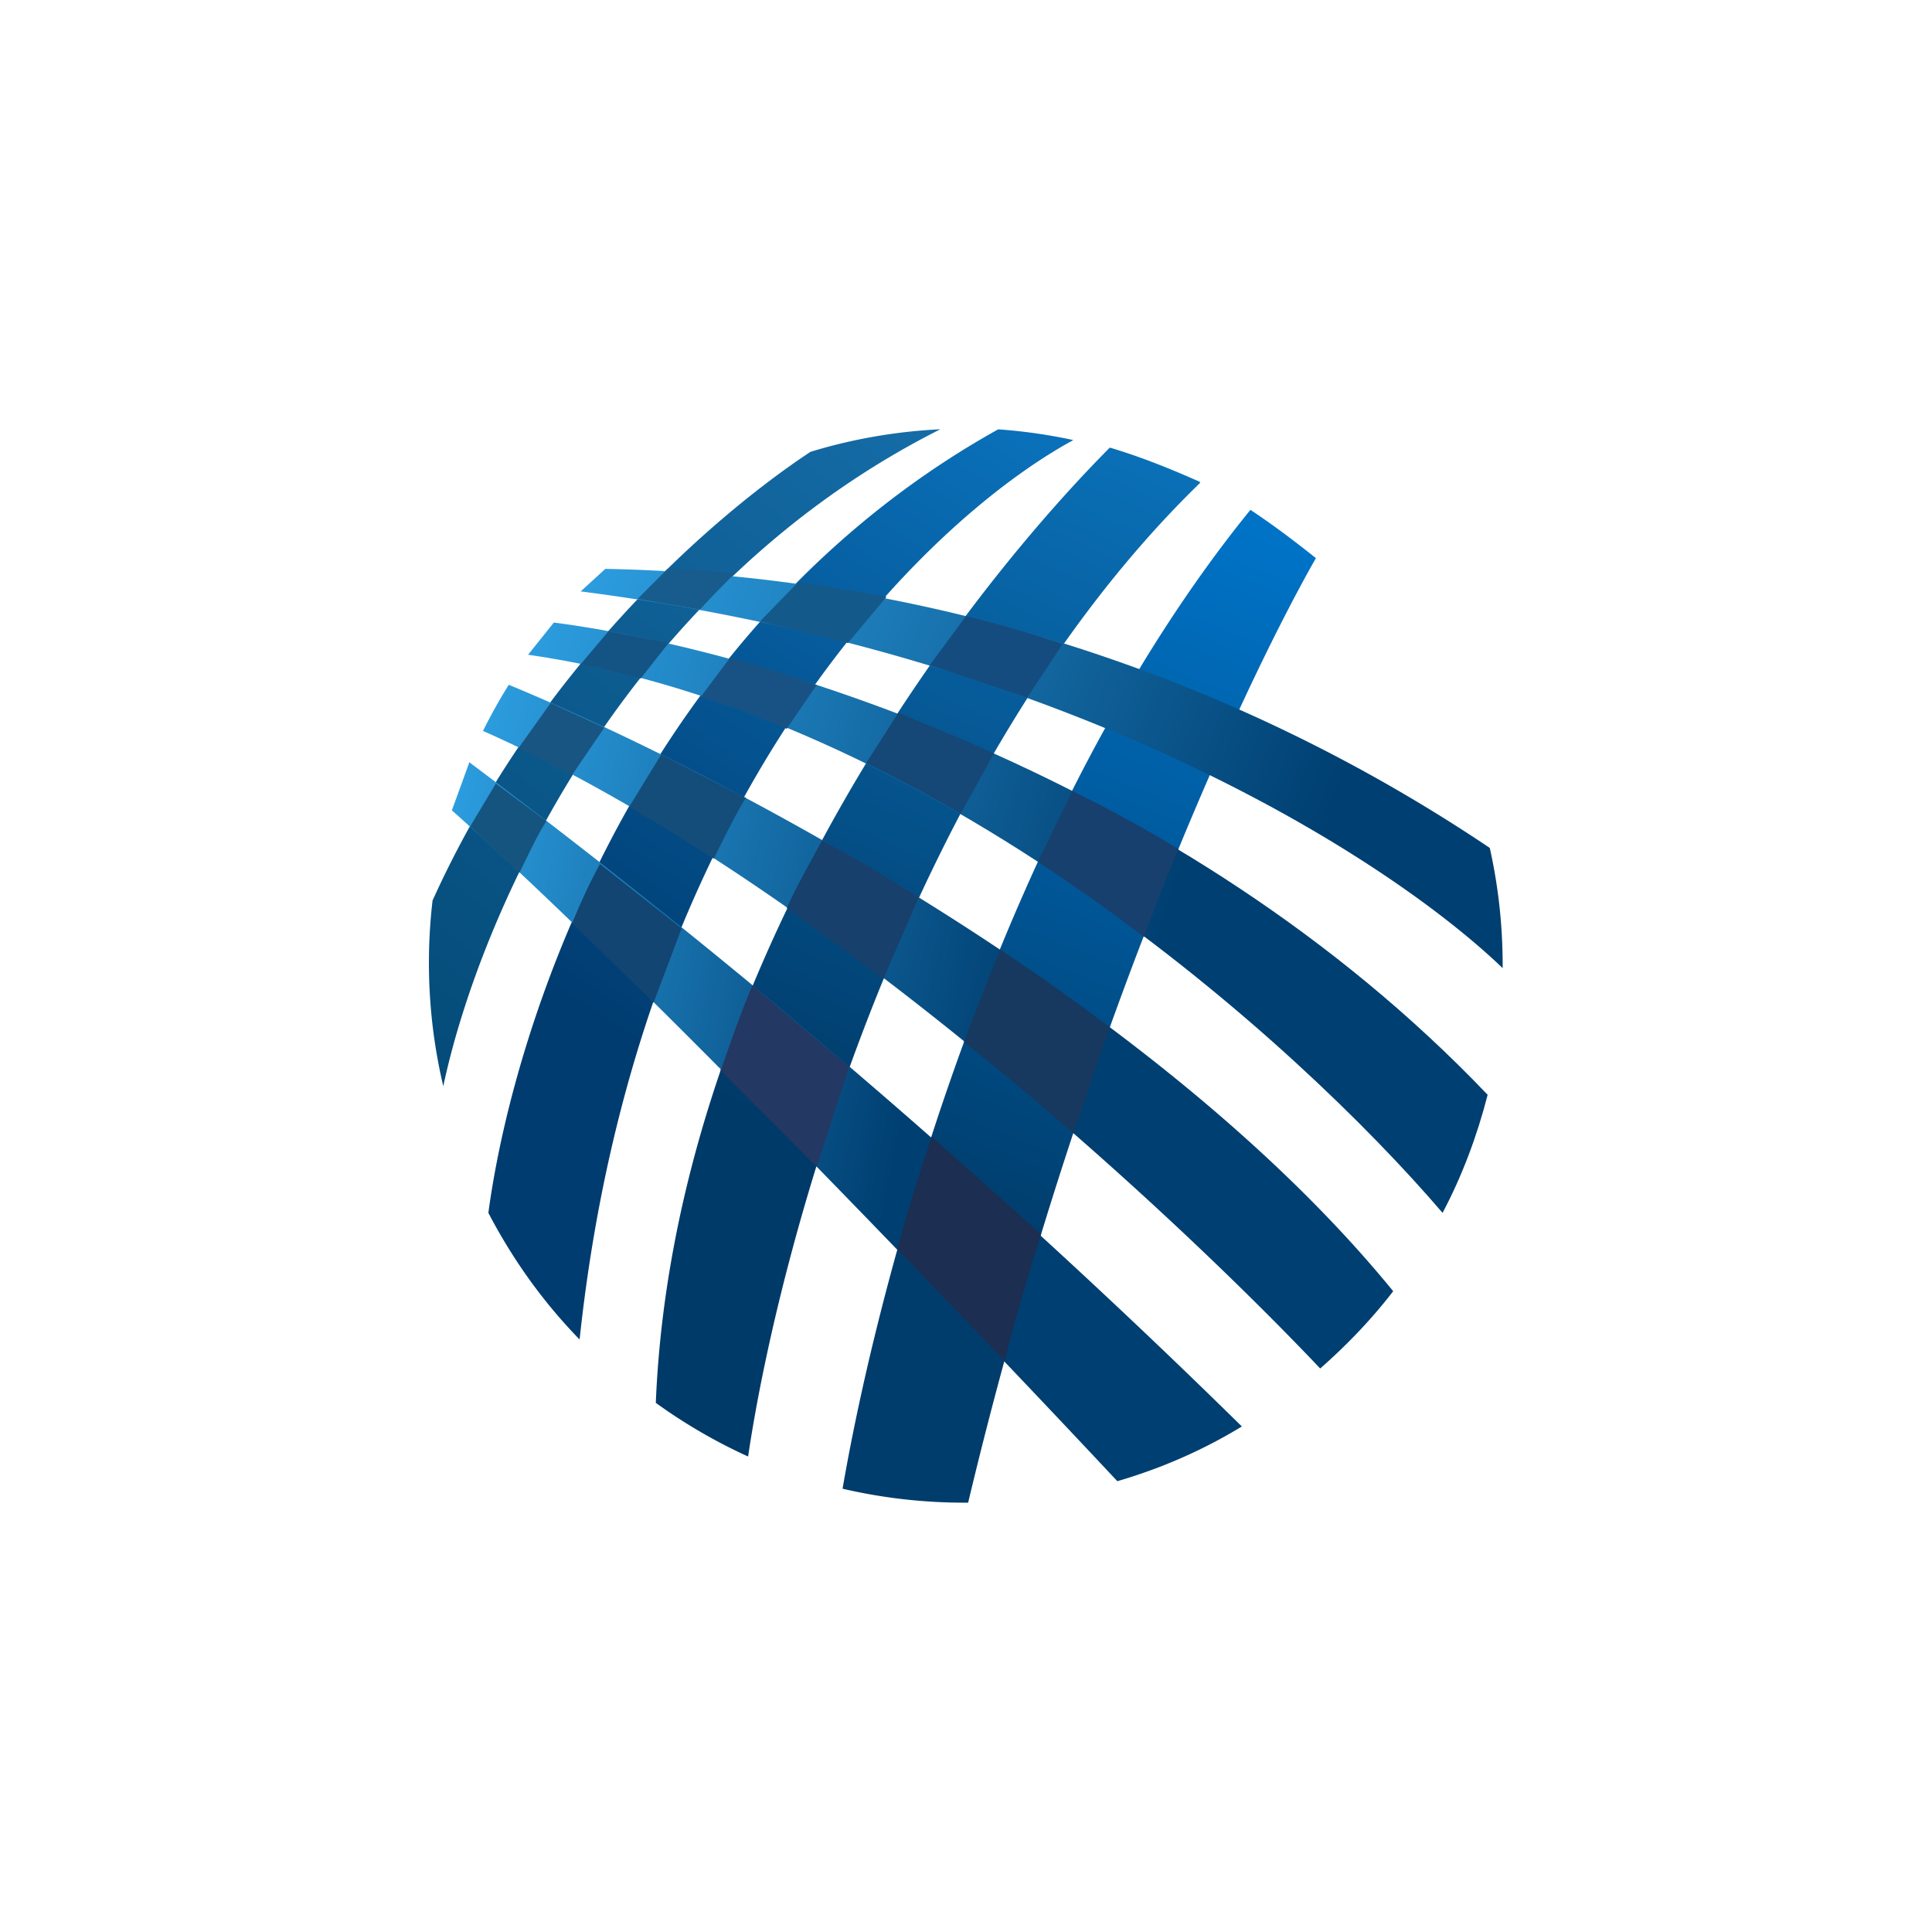
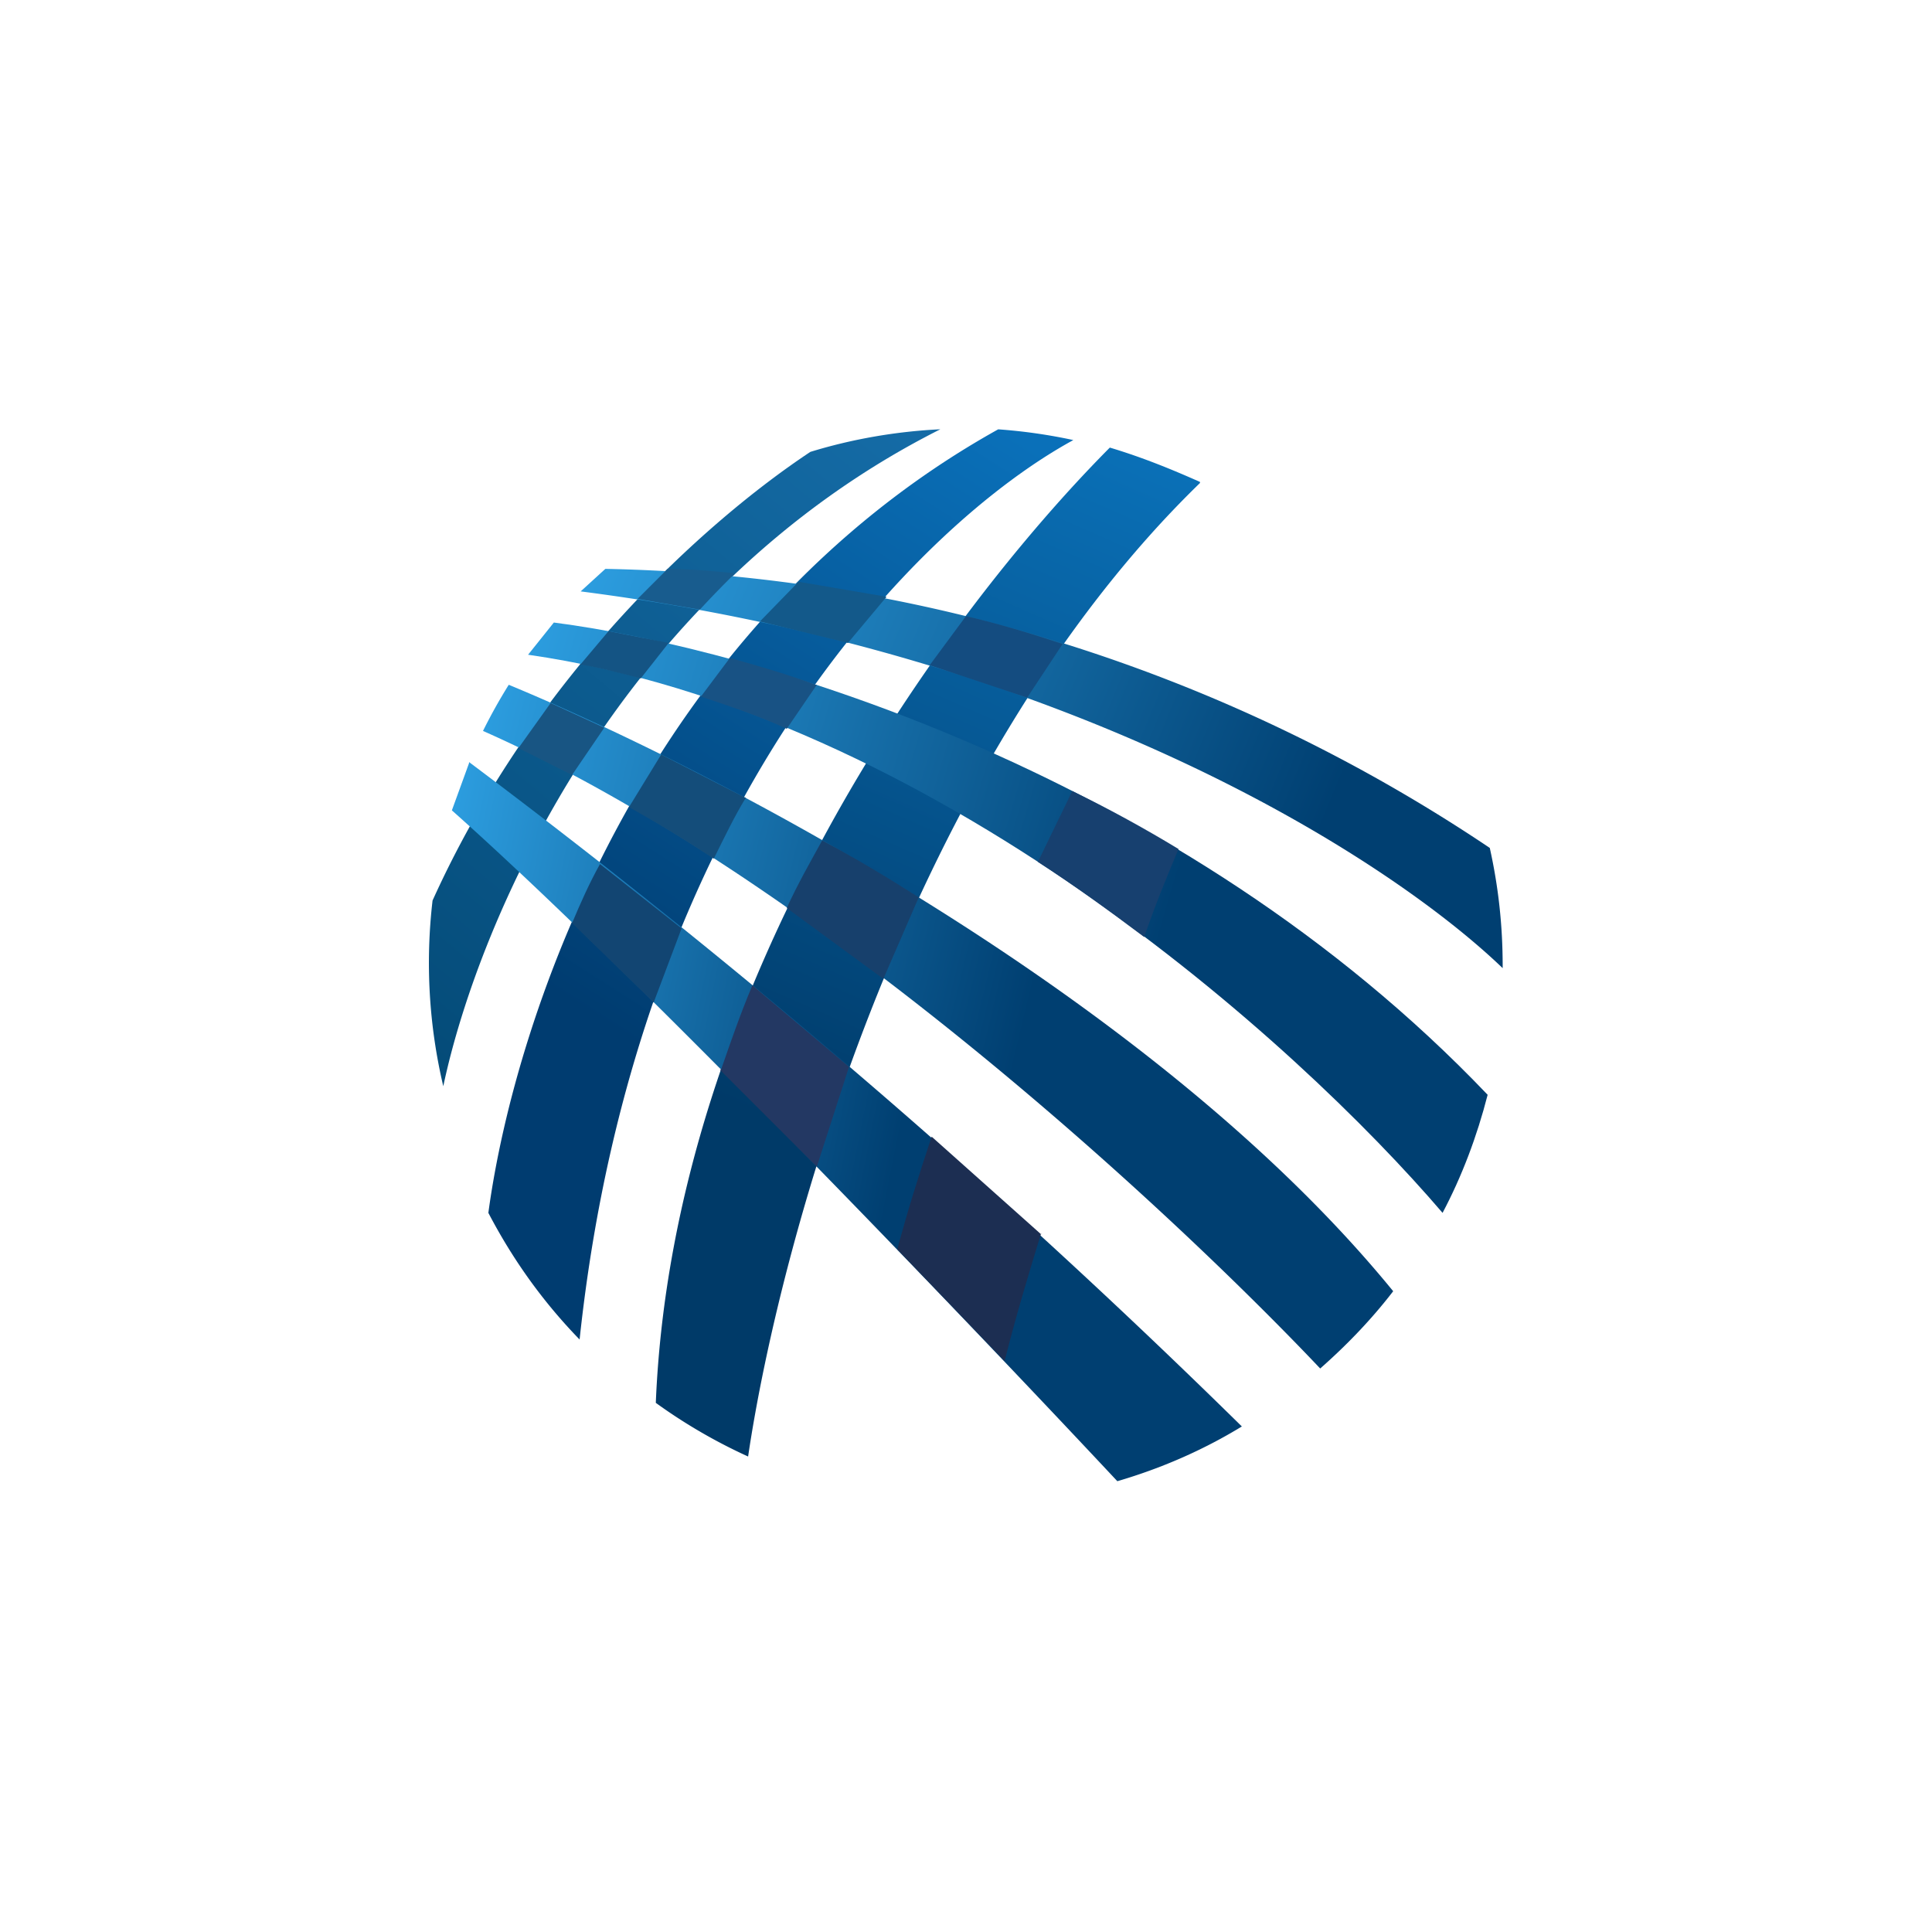
<svg xmlns="http://www.w3.org/2000/svg" width="18" height="18">
  <path fill="#fff" d="M0 0h18v18H0z" />
  <path fill="url(#a)" d="M8.76 4c-2.98 1.5-4.3 4.56-4.63 6.12a5 5 0 0 1-.1-1.73c.95-2.1 2.54-3.53 3.52-4.18.39-.12.8-.19 1.2-.21Z" />
  <path fill="url(#b)" d="M10 4.1a5 5 0 0 0-.7-.1c-3.27 1.82-4.5 5.44-4.75 7.3.23.44.51.83.85 1.18.53-4.98 3.17-7.6 4.6-8.38" />
  <path fill="url(#c)" d="M11.18 4.5c-2.69 2.61-3.91 7.04-4.21 9.07a5 5 0 0 1-.86-.5c.16-3.9 2.69-7.35 4.23-8.9.3.09.57.2.84.32Z" />
-   <path fill="url(#d)" d="M12.26 5.2c-.2-.16-.4-.31-.61-.45-2.26 2.78-3.43 6.97-3.8 9.12A5 5 0 0 0 9 14h.02c1-4.2 2.5-7.5 3.24-8.8" />
  <path fill="url(#e)" d="M14 9.02V9c0-.38-.04-.74-.12-1.1a15.3 15.3 0 0 0-8.24-2.6l-.23.21C10 6.1 12.95 8.01 14 9.02" />
  <path fill="url(#f)" d="M5.16 5.8c1.86.24 5.84 1.4 8.7 4.4-.1.39-.24.76-.42 1.1-1.37-1.6-4.76-4.66-8.52-5.2z" />
  <path fill="url(#g)" d="M4.74 6.38c1.98.82 6.02 2.93 8.24 5.65-.2.26-.43.5-.68.72-1.44-1.52-4.77-4.6-7.8-5.94a5 5 0 0 1 .24-.43" />
  <path fill="url(#h)" d="M4.37 7.1a71 71 0 0 1 7.2 6.19c-.36.22-.75.39-1.16.51-1.46-1.56-4.5-4.74-6.2-6.25l.16-.44Z" />
-   <path fill="#15547F" d="m4.38 7.7.24-.4.47.35c-.1.16-.17.32-.25.48z" />
  <path fill="#185583" d="m4.83 6.97.3-.42.5.23-.3.44z" />
  <path fill="#144D7A" d="m6.94 7.43-.78-.4-.3.49c.27.15.53.31.79.48.1-.2.19-.39.3-.57Z" />
  <path fill="#124572" d="m6.35 8.65-.76-.6c-.1.18-.18.36-.26.55l.76.74z" />
  <path fill="#145484" d="m5.4 6.2.27-.32.56.11-.26.33c-.2-.05-.38-.1-.57-.13Z" />
  <path fill="#185284" d="M7.6 6.38c-.27-.1-.55-.18-.8-.25l-.27.36c.27.09.54.18.8.3l.28-.41Z" />
  <path fill="#144C80" d="M8.66 6.2 9 5.74c.3.07.6.16.9.26l-.33.5-.9-.3Z" />
-   <path fill="#154777" d="m8.07 7.11.3-.47c.28.12.59.24.89.38l-.31.56a14 14 0 0 0-.88-.47" />
  <path fill="#17406C" d="M7.33 8.46c.1-.22.22-.43.33-.63.3.16.6.34.9.53l-.33.76z" />
  <path fill="#185C8E" d="m5.94 5.58.28-.28c.2 0 .4.02.63.04a9 9 0 0 0-.33.34z" />
  <path fill="#13598A" d="m8.26 5.56-.82-.14-.36.37.82.2z" />
  <path fill="#233863" d="M6.72 9.96c.09-.26.18-.52.29-.78l.9.76-.3.93-.9-.9Z" />
  <path fill="#17406F" d="M10.98 7.91q-.495-.3-.99-.54l-.32.66c.34.22.67.46.99.7.1-.29.21-.56.32-.82" />
-   <path fill="#17395F" d="M10.34 9.57c-.34-.25-.68-.5-1.02-.72a24 24 0 0 0-.34.86c.36.28.7.57 1.02.85z" />
  <path fill="#1C2E52" d="m9.7 11.5-1.02-.91c-.12.36-.23.71-.32 1.05l1 1.04c.1-.4.22-.8.34-1.19Z" />
  <defs>
    <linearGradient id="a" x1="8.76" x2="3.86" y1="3.99" y2="9.89" gradientUnits="userSpaceOnUse">
      <stop stop-color="#156CA7" />
      <stop offset="1" stop-color="#044B78" />
    </linearGradient>
    <linearGradient id="b" x1="9.56" x2="4.56" y1="4.12" y2="11.94" gradientUnits="userSpaceOnUse">
      <stop stop-color="#0A70B9" />
      <stop offset=".72" stop-color="#003C70" />
    </linearGradient>
    <linearGradient id="c" x1="10.54" x2="6.42" y1="4.19" y2="13.58" gradientUnits="userSpaceOnUse">
      <stop stop-color="#0A70B7" />
      <stop offset=".69" stop-color="#003A68" />
    </linearGradient>
    <linearGradient id="d" x1="11.91" x2="8.3" y1="5.03" y2="14" gradientUnits="userSpaceOnUse">
      <stop stop-color="#0073C7" />
      <stop offset=".72" stop-color="#003D6C" />
    </linearGradient>
    <linearGradient id="e" x1="5.51" x2="14.2" y1="5.24" y2="8.84" gradientUnits="userSpaceOnUse">
      <stop stop-color="#2C9DDF" />
      <stop offset=".77" stop-color="#003F71" />
    </linearGradient>
    <linearGradient id="f" x1="5.02" x2="14.78" y1="5.73" y2="8.58" gradientUnits="userSpaceOnUse">
      <stop stop-color="#2C9DDF" />
      <stop offset=".63" stop-color="#003F71" />
    </linearGradient>
    <linearGradient id="g" x1="4.6" x2="14.1" y1="6.3" y2="8.58" gradientUnits="userSpaceOnUse">
      <stop stop-color="#2C9DDF" />
      <stop offset=".57" stop-color="#003F71" />
    </linearGradient>
    <linearGradient id="h" x1="4.3" x2="12.69" y1="7.02" y2="8.69" gradientUnits="userSpaceOnUse">
      <stop stop-color="#2C9DDF" />
      <stop offset=".55" stop-color="#003F71" />
    </linearGradient>
  </defs>
</svg>